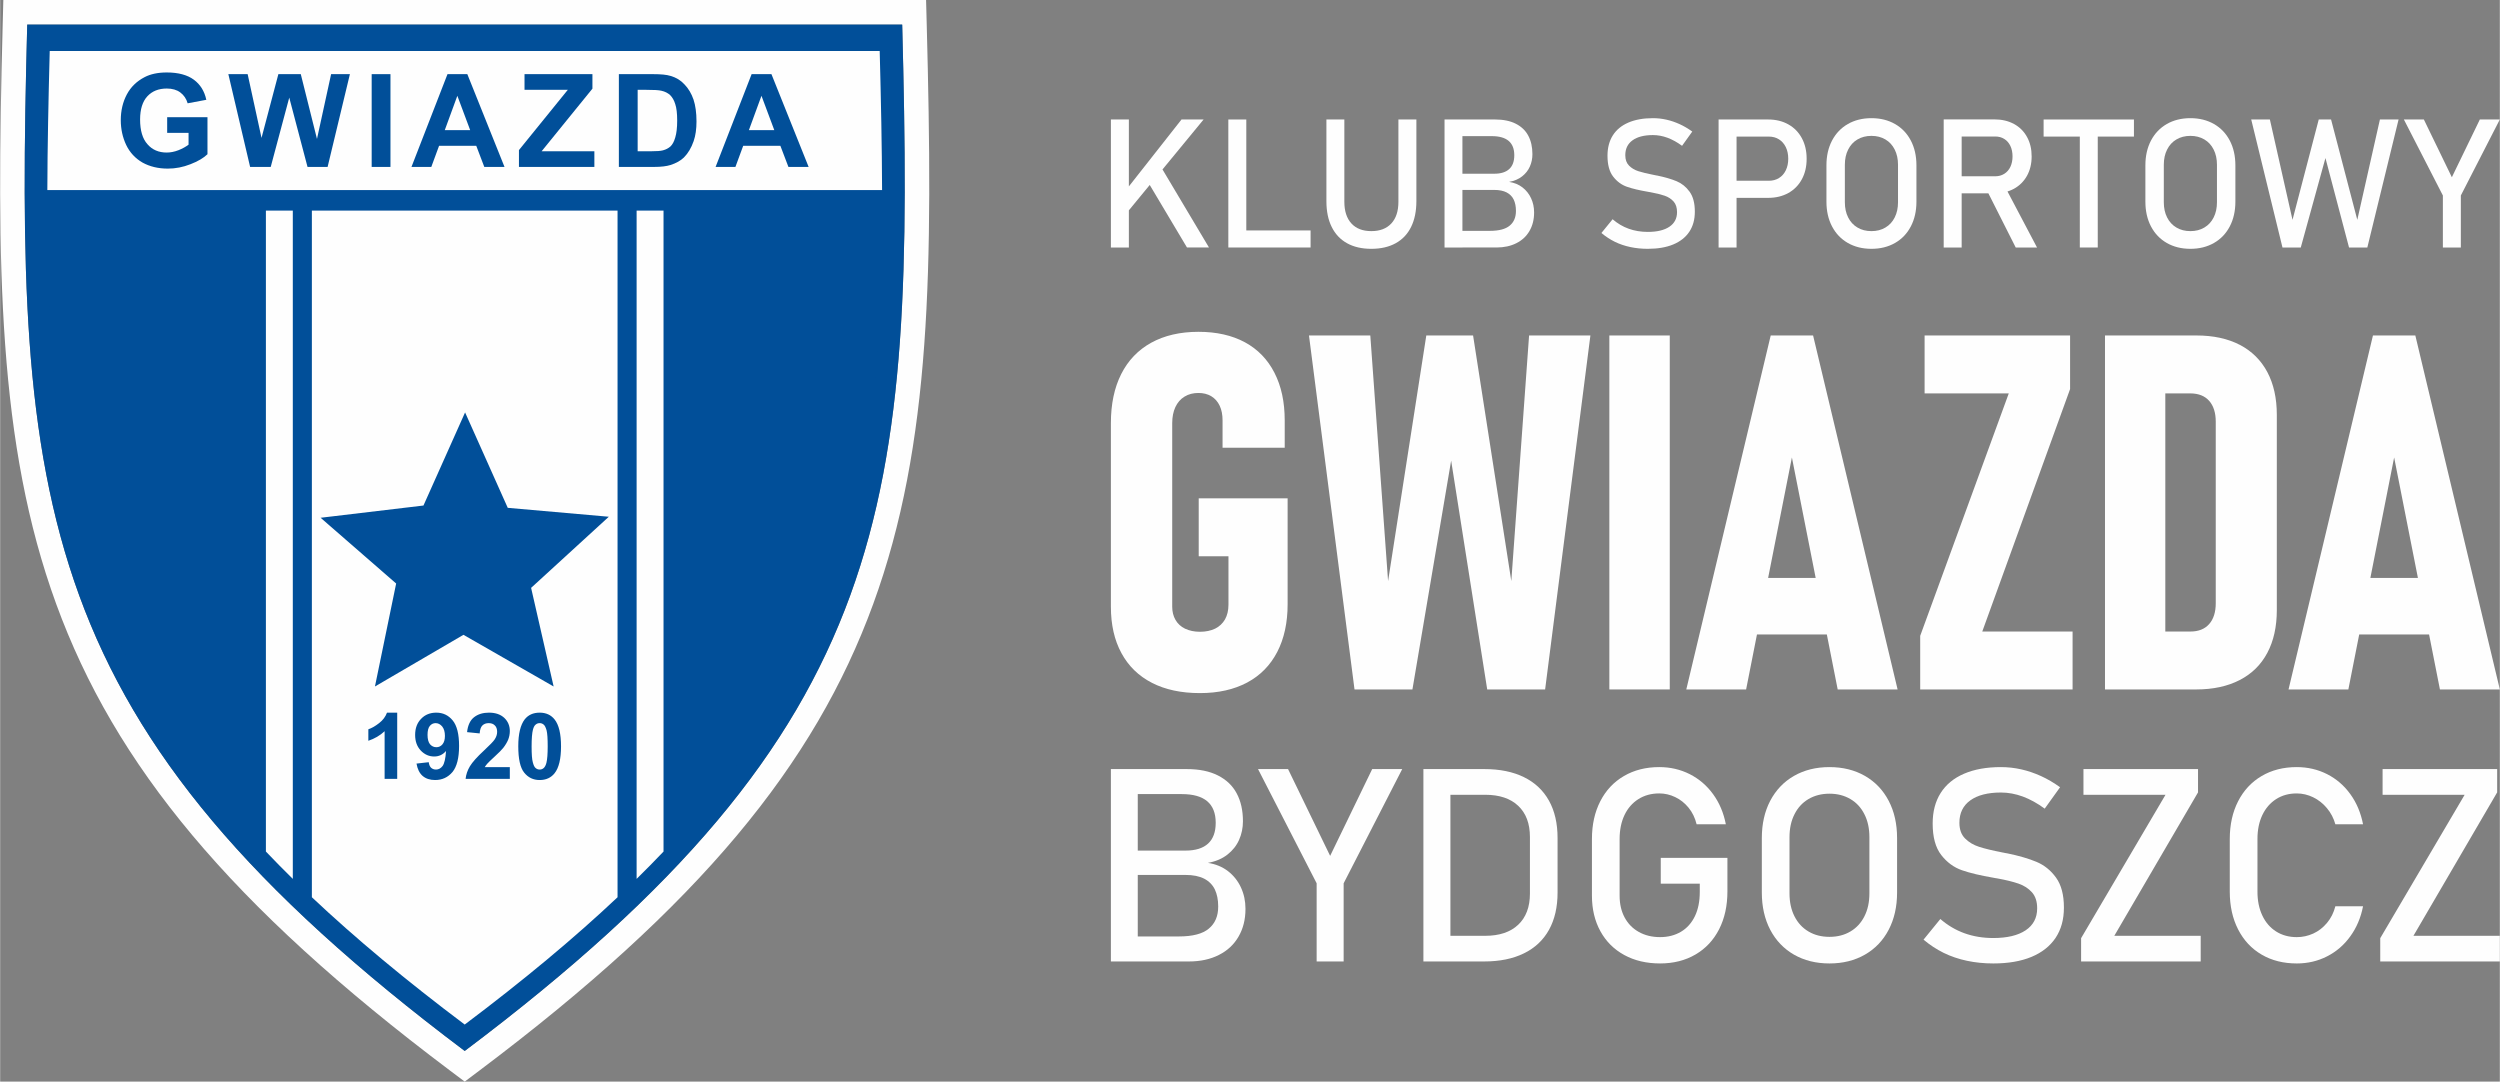
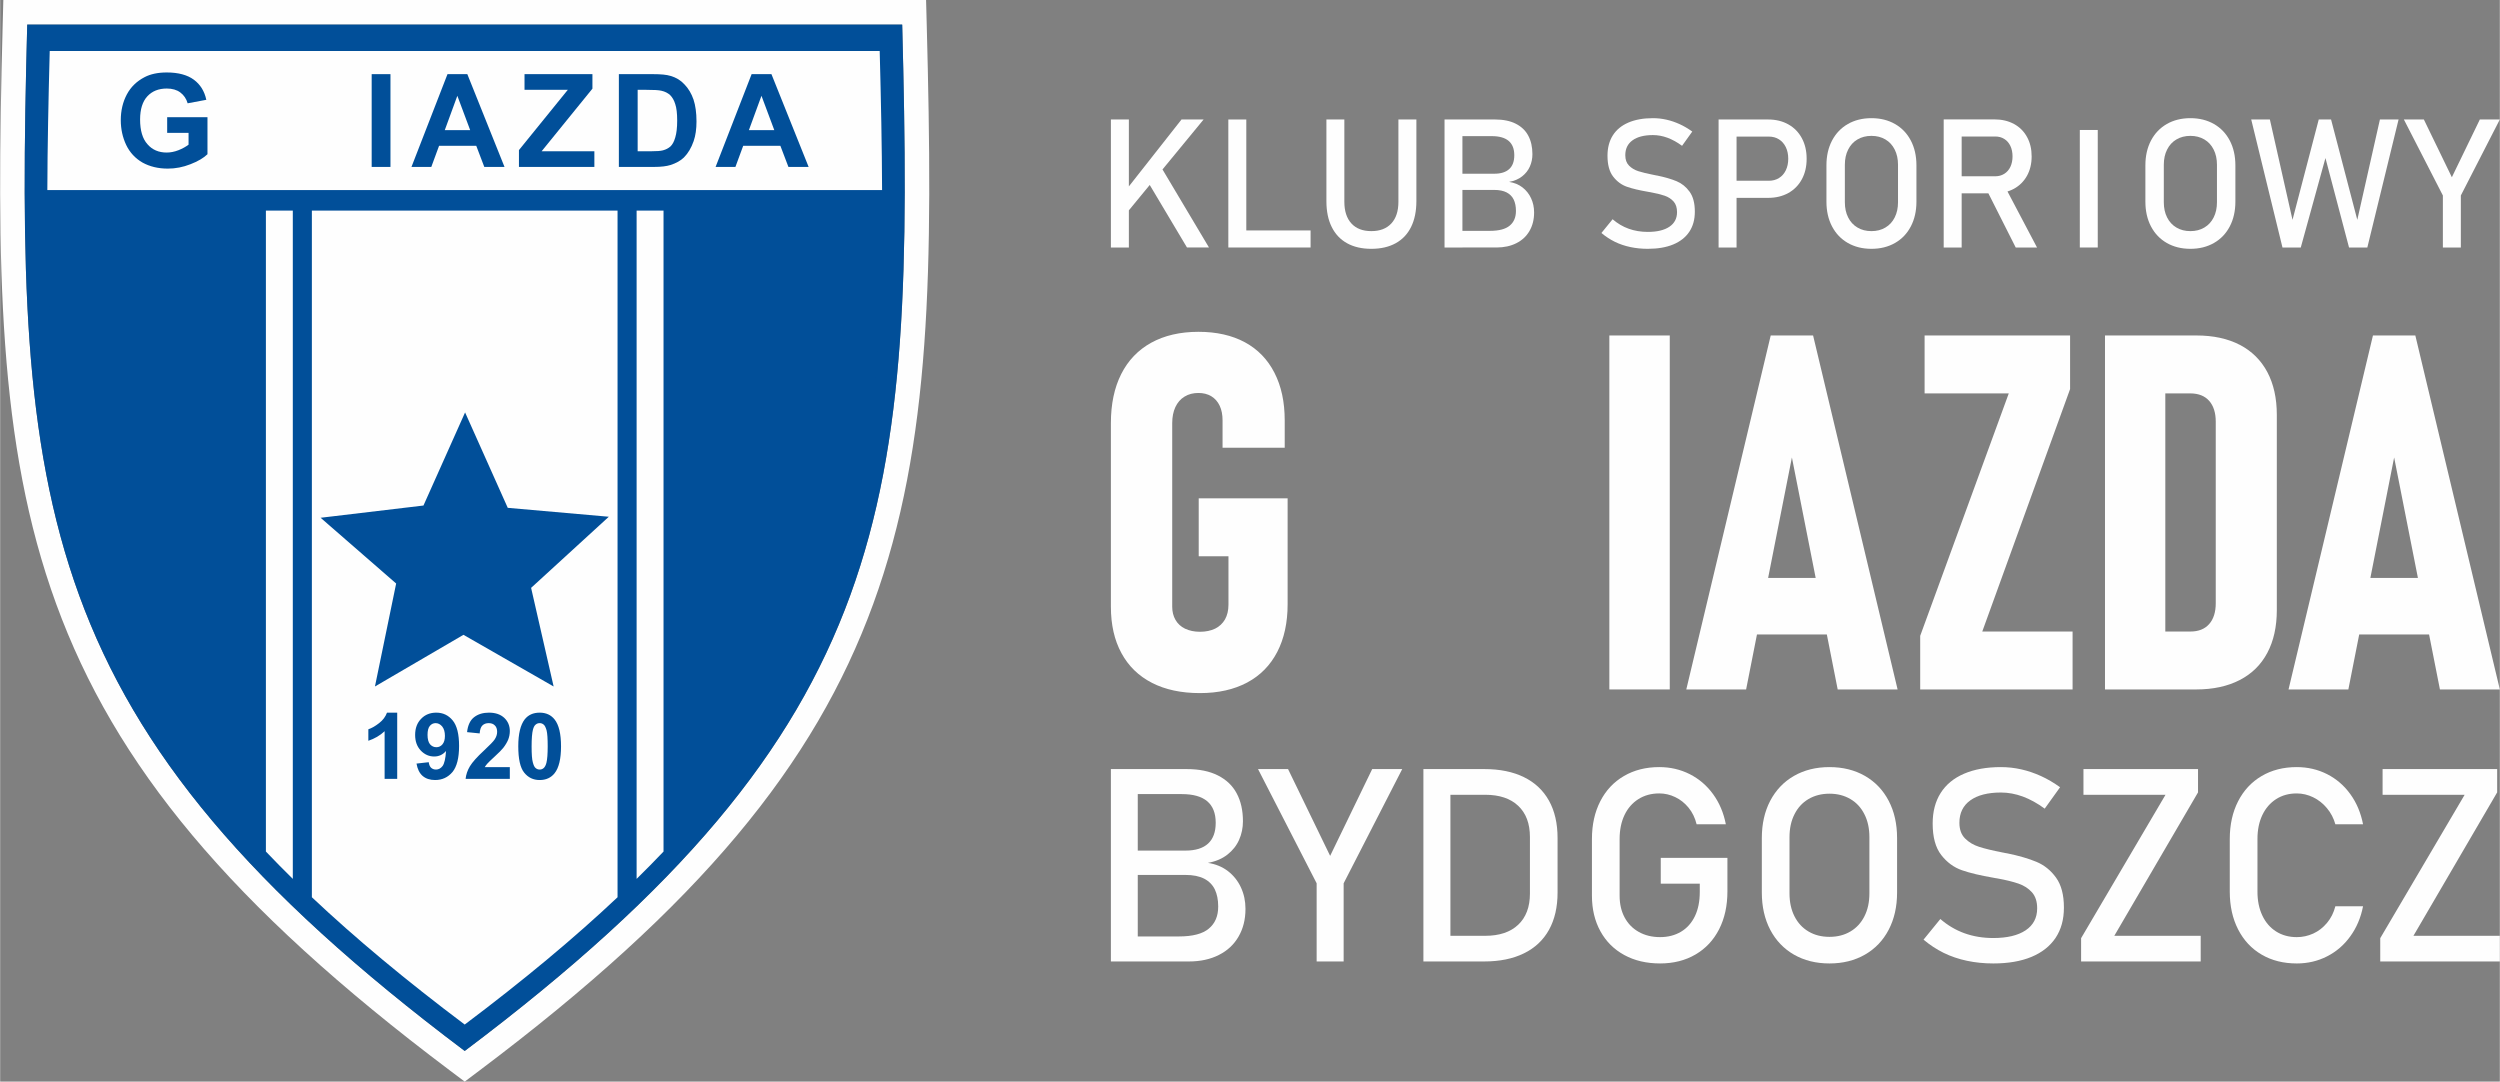
<svg xmlns="http://www.w3.org/2000/svg" xml:space="preserve" width="4313px" height="1866px" version="1.1" style="shape-rendering:geometricPrecision; text-rendering:geometricPrecision; image-rendering:optimizeQuality; fill-rule:evenodd; clip-rule:evenodd" viewBox="0 0 9926900 4295380">
  <rect x="0" y="0" width="9926900" height="4295380" fill="#808080" stroke="none" />
  <defs>
    <style type="text/css">
   
    .fil0 {fill:#FEFEFE}
    .fil1 {fill:#014F99}
    .fil2 {fill:#FEFEFE}
    .fil4 {fill:#FEFEFE;fill-rule:nonzero}
    .fil3 {fill:#014F99;fill-rule:nonzero}
   
  </style>
  </defs>
  <g id="Layer_x0020_1">
    <g id="_1355890675312">
      <path class="fil0" d="M1844860 0l1832220 0 2510 95420c25300,962230 19370,1667770 -212490,2303270 -232980,638560 -689620,1195520 -1563840,1852790l-58400 43900 -58400 -43900c-874220,-657270 -1330850,-1214230 -1563830,-1852790 -231860,-635500 -237790,-1341040 -212490,-2303270l2510 -95420 1832210 0zm0 97710l1737400 0c50010,1902340 -22260,2786410 -1737400,4075910 -1715140,-1289500 -1787410,-2173570 -1737390,-4075910l1737390 0z" />
      <path class="fil1" d="M1844860 97710l1737390 0c50020,1902340 -22250,2786410 -1737390,4075910 -1715140,-1289500 -1787410,-2173570 -1737390,-4075910l1737390 0z" />
      <path class="fil1" d="M1844860 202540l1648030 0c47430,1804480 -21110,2643080 -1648030,3866250 -1626920,-1223170 -1695460,-2061770 -1648020,-3866250l1648020 0z" />
      <path class="fil2" d="M196840 202540l3296050 0c5120,194810 8870,378300 9470,552290l-3315000 0c600,-173990 4350,-357480 9480,-552290z" />
      <path class="fil2" d="M1055310 836390l106870 0 0 2653880c-36960,-36320 -72580,-72490 -106870,-108520l0 -2545360z" />
      <path class="fil2" d="M2527540 836390l106880 0 0 2545360c-34300,36030 -69920,72200 -106880,108520l0 -2653880z" />
      <path class="fil2" d="M1237890 836390l1213940 0 0 2726810c-173250,163300 -374080,330490 -606970,505590 -232890,-175100 -433710,-342290 -606970,-505590l0 -2726810z" />
      <path class="fil3" d="M663250 527580l0 -62270 160040 0 0 147180c-15430,14920 -38080,28300 -67410,39620 -29850,11840 -59700,17500 -90060,17500 -38590,0 -72040,-8230 -100860,-24190 -28300,-16460 -49920,-39620 -64330,-69470 -14410,-30360 -21610,-63300 -21610,-98810 0,-38080 8230,-72560 24180,-102400 15960,-29850 39630,-52500 70510,-68450 23670,-12350 53000,-18520 88000,-18520 45800,0 81820,9770 107550,28810 25730,19040 42200,45810 49410,79770l-74110 13890c-5150,-18010 -14920,-32420 -29340,-43220 -13890,-10300 -31900,-15440 -53510,-15440 -32420,0 -58160,10290 -77200,30870 -19040,20590 -28810,51470 -28810,92120 0,43740 9770,76680 29330,98290 19040,22130 44770,32940 76160,32940 15440,0 30880,-3090 46830,-9260 15440,-6180 28820,-13380 40140,-22130l0 -46830 -84910 0z" />
-       <polygon class="fil3" points="992640,662920 906190,294460 982860,294460 1037930,547650 1104830,294460 1193860,294460 1258190,551760 1314280,294460 1388900,294460 1300380,662920 1220620,662920 1148060,387600 1074470,662920 " />
      <polygon class="fil3" points="1475390,662920 1475390,294460 1550010,294460 1550010,662920 " />
      <path class="fil3" d="M2002920 662920l-80280 0 -31910 -83880 -147700 0 -30870 83880 -78740 0 143060 -368460 78740 0 147700 368460zm-136380 -146150l-50940 -136370 -49920 136370 100860 0z" />
      <polygon class="fil3" points="2060250,662920 2060250,596020 2254260,356720 2082380,356720 2082380,294460 2352040,294460 2352040,352090 2150310,600650 2359760,600650 2359760,662920 " />
      <path class="fil3" d="M2457060 294460l135860 0c30360,0 54030,2050 69990,7200 21610,6180 40140,17500 55060,33960 15440,15960 27280,36030 35510,59700 7720,23160 11840,52490 11840,86970 0,30360 -3610,56090 -11330,78220 -9260,26760 -22130,48380 -39110,65360 -12860,12350 -30360,22130 -52490,29330 -16470,5150 -38080,7720 -65350,7720l-139980 0 0 -368460zm74620 62260l0 243930 55570 0c20590,0 35510,-1030 44780,-3600 11830,-3090 21610,-8230 29850,-15440 7720,-7200 14410,-19040 19040,-35510 5140,-16460 7720,-39110 7720,-67410 0,-28300 -2580,-50430 -7720,-65360 -4630,-15440 -11840,-27270 -20590,-36020 -9260,-8240 -20580,-13900 -34480,-16980 -10290,-2580 -30870,-3610 -60720,-3610l-33450 0z" />
      <path class="fil3" d="M3210670 662920l-80280 0 -31910 -83880 -147690 0 -30880 83880 -78740 0 143070 -368460 78730 0 147700 368460zm-136380 -146150l-50940 -136370 -49920 136370 100860 0z" />
      <path class="fil3" d="M1576800 3092960l-50010 0 0 -189110c-18250,17160 -39790,29570 -64620,37970l0 -45630c13140,-4390 27380,-12420 42720,-24470 15330,-11680 25550,-25910 31390,-41610l40520 0 0 262850zm76670 -60600l48560 -5480c1090,9860 4380,17160 9120,21910 5120,4750 11690,7300 19720,7300 10220,0 18980,-4750 26280,-14240 6940,-9850 11680,-29570 13510,-59510 -12410,14610 -28110,21910 -47090,21910 -20450,0 -38340,-8030 -53300,-23730 -14970,-16060 -22270,-36510 -22270,-62060 0,-26660 8030,-47830 23730,-63890 15690,-16430 35770,-24460 60230,-24460 26290,0 48190,10220 64990,30660 17160,20810 25550,54400 25550,101500 0,47820 -8760,82500 -26280,103680 -17890,21170 -40890,31760 -69000,31760 -20450,0 -36880,-5480 -49650,-16430 -12420,-10950 -20450,-27380 -24100,-48920zm112810 -109890c0,-16060 -3650,-28470 -10950,-37600 -7670,-8760 -16070,-13150 -25920,-13150 -9130,0 -16800,3660 -23000,10960 -6210,7300 -9130,19350 -9130,35780 0,16790 3290,29200 9860,37240 6930,7660 14970,11680 25190,11680 9490,0 17520,-3650 24090,-11320 6570,-7670 9860,-18980 9860,-33590zm257750 124130l0 46360 -175610 0c1830,-17520 7670,-34310 17160,-50010 9490,-15700 28110,-36880 56220,-62800 22640,-21170 36510,-35410 41620,-43070 6940,-10230 10220,-20450 10220,-30670 0,-10950 -2920,-19720 -9120,-25560 -5850,-6200 -14240,-9130 -24460,-9130 -10590,0 -18990,3290 -25190,9500 -6210,6200 -9490,16790 -10590,31390l-50020 -5110c2920,-27380 12420,-47460 28110,-59510 15700,-12040 35050,-17880 58780,-17880 25920,0 46000,6930 60970,20810 14600,13870 21910,31390 21910,52200 0,11690 -2200,23000 -6210,33590 -4380,10590 -10950,21900 -20080,33590 -6210,7660 -17160,18980 -32860,33220 -16060,14600 -25920,24460 -30300,29200 -4010,4750 -7670,9500 -10220,13880l99670 0zm118640 -216490c25200,0 44910,9120 59150,27010 17160,21540 25550,57320 25550,106970 0,49290 -8390,85060 -25550,106600 -14240,17890 -33950,27020 -59150,27020 -25550,0 -45990,-9860 -61690,-29570 -15700,-19350 -23370,-54400 -23370,-104780 0,-49290 8760,-84700 25560,-106600 14230,-17890 33950,-26650 59500,-26650zm0 41610c-6200,0 -11310,1830 -16060,5850 -4740,3650 -8400,10590 -10950,20810 -3290,12770 -5110,34680 -5110,65710 0,30670 1460,51840 4750,63160 2910,11680 6570,19350 11310,23000 4750,4010 9860,5840 16060,5840 5850,0 11320,-1830 15700,-5840 4750,-4020 8400,-10950 10960,-20810 3280,-12780 5110,-34680 5110,-65350 0,-31030 -1460,-51840 -4390,-63520 -3280,-11320 -6930,-19350 -11680,-23000 -4740,-4020 -9850,-5850 -15700,-5850z" />
      <polygon class="fil1" points="1846330,1637850 1681060,2007600 1272550,2056190 1572580,2317320 1488390,2726220 1839870,2521030 2197980,2726230 2108530,2334570 2417170,2052100 2015790,2016750 " />
    </g>
    <g id="_1355890680064">
      <path class="fil4" d="M4467000 759850l224470 -285330 87710 0 -322680 392260 10500 -106930zm-55960 -285330l71360 0 0 508370 -71360 0 0 -508370zm140570 237120l56330 -52150 192600 323400 -87350 0 -161580 -271250z" />
      <path id="_1" class="fil4" d="M4877400 474520l71360 0 0 508370 -71360 0 0 -508370zm35680 440590l290940 0 0 67780 -290940 0 0 -67780z" />
      <path id="_2" class="fil4" d="M5445190 988140c-37590,0 -69690,-7400 -96300,-22200 -26730,-14800 -47020,-36390 -60980,-64670 -14080,-28290 -21000,-62420 -21000,-102280l0 -324470 71240 0 0 326860c0,37110 9430,65750 28040,86040 18620,20290 44990,30430 79000,30430 34250,0 60740,-10140 79480,-30430 18850,-20290 28160,-48930 28160,-86040l0 -326860 71370 0 0 324470c0,39860 -7050,73990 -21010,102280 -13960,28280 -34370,49870 -61220,64670 -26730,14800 -59070,22200 -96780,22200z" />
      <path id="_3" class="fil4" d="M5778020 916780l137710 0c36160,0 62530,-6800 79000,-20650 16590,-13720 24820,-33050 24820,-57990l0 -1080c0,-17180 -2980,-31980 -8830,-44390 -5970,-12290 -15400,-21840 -28160,-28520 -12890,-6560 -29240,-9910 -49290,-9910l-155250 0 0 -64320 155250 0c26250,0 46180,-6200 59550,-18500 13490,-12410 20170,-30660 20170,-54890l0 0c0,-25420 -7520,-44390 -22440,-57040 -14920,-12530 -37230,-18860 -67060,-18860l-145470 0 0 -66110 158350 0c32820,0 60390,5610 82460,16830 22200,11210 38790,26970 49650,47490 10980,20530 16470,44990 16470,73510l0 0c0,17430 -3340,33780 -10150,49050 -6680,15280 -17060,28280 -30910,39140 -13840,10860 -31020,18140 -51550,21840 20530,3100 38190,10380 53110,21840 14910,11570 26370,26010 34250,43200 7990,17300 11930,35920 11930,55970l0 1070c0,27450 -6090,51670 -18260,72680 -12050,21000 -29480,37230 -52030,48570 -22550,11450 -48930,17180 -79000,17180l-164320 0 0 -66110zm-42010 -442260l71000 0 0 508370 -71000 0 0 -508370z" />
      <path id="_4" class="fil4" d="M6543310 988140c-24460,0 -47730,-2390 -69570,-7040 -21960,-4650 -42360,-11580 -61460,-20880 -18970,-9430 -36750,-21010 -53220,-34970l0 0 44390 -54540 0 0c19330,16710 40690,29360 63960,37710 23280,8360 48570,12540 75900,12540 36760,0 65280,-6810 85570,-20410 20280,-13610 30430,-32940 30430,-57880l0 -360c0,-17660 -4540,-31740 -13730,-42120 -9310,-10380 -21120,-18020 -35680,-23030 -14560,-5020 -33410,-9670 -56440,-13850 -720,-240 -1560,-360 -2270,-360 -840,0 -1670,-120 -2390,-350l-5130 -960c-34130,-5850 -61810,-12410 -83060,-19810 -21360,-7400 -39620,-20760 -54770,-40210 -15160,-19460 -22680,-47140 -22680,-83060l0 -360c0,-31390 7050,-58230 21130,-80550 14080,-22200 34720,-39260 61690,-50840 27090,-11690 59550,-17540 97620,-17540 18140,0 36040,2030 53580,5970 17660,3930 34960,9900 52150,17660 17070,7760 33890,17660 50480,29590l0 0 -40570 56570 0 0c-19340,-14200 -38550,-24820 -57880,-31980 -19210,-7040 -38430,-10620 -57760,-10620 -34730,0 -61820,6920 -81030,20760 -19210,13840 -28760,33530 -28760,58950l0 360c0,17420 4890,31150 14800,41170 9900,10020 22310,17420 37110,22200 14800,4770 35320,9780 61700,14910 950,240 1790,360 2620,480 840,120 1670,360 2630,600 1070,240 2390,480 3820,710 1430,240 2620,360 3810,600 30790,6330 56450,13840 77100,22440 20640,8590 37950,22550 51790,41760 13840,19220 20760,45470 20760,78880l0 720c0,30910 -7280,57400 -21960,79480 -14790,22070 -36040,38780 -63840,50360 -27930,11570 -61460,17300 -100840,17300z" />
      <path id="_5" class="fil4" d="M6861100 717850l162540 0c15390,0 28870,-3580 40570,-10860 11690,-7160 20640,-17430 27090,-30670 6440,-13370 9660,-28640 9660,-45830l0 0c0,-17540 -3220,-32930 -9660,-46180 -6450,-13250 -15400,-23630 -27090,-30910 -11700,-7400 -25180,-10980 -40570,-10980l-162540 0 0 -67900 160150 0c30310,0 56920,6450 80070,19450 23030,12890 40940,31150 53590,54660 12760,23630 19090,50830 19090,81860l0 0c0,31030 -6330,58240 -19090,81630 -12650,23390 -30560,41530 -53590,54410 -23150,12770 -49760,19220 -80070,19220l-160150 0 0 -67900zm-36750 -243330l71360 0 0 508370 -71360 0 0 -508370z" />
      <path id="_6" class="fil4" d="M7431400 988140c-35440,0 -66700,-7760 -93790,-23270 -26970,-15510 -47850,-37350 -62770,-65760 -14800,-28280 -22200,-61090 -22200,-98330l0 -144030c0,-37360 7400,-70170 22200,-98460 14920,-28280 35800,-50230 62770,-65750 27090,-15510 58350,-23270 93790,-23270 35330,0 66600,7760 93680,23270 26970,15520 47980,37470 62770,65750 14800,28290 22200,61100 22200,98460l0 144030c0,37240 -7400,70050 -22200,98330 -14790,28410 -35800,50250 -62770,65760 -27080,15510 -58350,23270 -93680,23270zm0 -70290c20890,0 39390,-4650 55380,-14200 15990,-9430 28280,-22790 36990,-40100 8830,-17420 13130,-37470 13130,-60380l0 -148930c0,-22790 -4300,-42960 -13130,-60260 -8710,-17430 -21000,-30790 -36990,-40220 -15990,-9430 -34490,-14200 -55380,-14200 -21000,0 -39500,4770 -55490,14200 -15990,9430 -28280,22790 -36990,40220 -8830,17300 -13130,37470 -13130,60260l0 148930c0,22910 4300,42960 13130,60380 8710,17310 21000,30670 36990,40100 15990,9550 34490,14200 55490,14200z" />
      <path id="_7" class="fil4" d="M7749440 700070l173390 0c13480,0 25540,-3230 36040,-9790 10500,-6560 18620,-15750 24340,-27810 5610,-12050 8470,-25770 8470,-41400l0 0c0,-15640 -2860,-29480 -8470,-41410 -5720,-12060 -13840,-21370 -24220,-27810 -10270,-6560 -22440,-9780 -36160,-9780l-173390 0 0 -67910 170640 0c29360,0 55140,6090 77450,18260 22200,12060 39500,29240 51680,51550 12290,22200 18370,47980 18370,77100l0 0c0,29110 -6200,54770 -18490,77090 -12420,22190 -29720,39380 -51910,51550 -22320,12050 -47980,18140 -77100,18140l-170640 0 0 -67780zm-31150 -225910l71360 0 0 508730 -71360 0 0 -508730zm169570 277940l71010 -16000 130070 246790 -84610 0 -116470 -230790z" />
-       <path id="_8" class="fil4" d="M8258880 516170l71240 0 0 466720 -71240 0 0 -466720zm-143800 -41650l358720 0 0 67900 -358720 0 0 -67900z" />
+       <path id="_8" class="fil4" d="M8258880 516170l71240 0 0 466720 -71240 0 0 -466720zm-143800 -41650z" />
      <path id="_9" class="fil4" d="M8698030 988140c-35440,0 -66710,-7760 -93800,-23270 -26970,-15510 -47850,-37350 -62770,-65760 -14800,-28280 -22190,-61090 -22190,-98330l0 -144030c0,-37360 7390,-70170 22190,-98460 14920,-28280 35800,-50230 62770,-65750 27090,-15510 58360,-23270 93800,-23270 35320,0 66590,7760 93680,23270 26970,15520 47970,37470 62770,65750 14800,28290 22200,61100 22200,98460l0 144030c0,37240 -7400,70050 -22200,98330 -14800,28410 -35800,50250 -62770,65760 -27090,15510 -58360,23270 -93680,23270zm0 -70290c20880,0 39380,-4650 55370,-14200 15990,-9430 28290,-22790 37000,-40100 8830,-17420 13120,-37470 13120,-60380l0 -148930c0,-22790 -4290,-42960 -13120,-60260 -8710,-17430 -21010,-30790 -37000,-40220 -15990,-9430 -34490,-14200 -55370,-14200 -21000,0 -39500,4770 -55490,14200 -15990,9430 -28280,22790 -36990,40220 -8830,17300 -13130,37470 -13130,60260l0 148930c0,22910 4300,42960 13130,60380 8710,17310 21000,30670 36990,40100 15990,9550 34490,14200 55490,14200z" />
      <polygon id="_10" class="fil4" points="9207710,474520 9256640,474520 9360820,873100 9450680,474520 9524780,474520 9400670,982890 9328000,982890 9234320,627630 9136350,982890 9063670,982890 8939560,474520 9013670,474520 9103530,873100 " />
      <polygon id="_11" class="fil4" points="9772040,776320 9772040,982890 9700680,982890 9700680,776320 9545790,474520 9625140,474520 9736360,703880 9847470,474520 9926820,474520 " />
      <path class="fil4" d="M4474150 3718870l206960 0c54340,0 93980,-10230 118730,-31030 24920,-20630 37300,-49680 37300,-87160l0 -1610c0,-25830 -4480,-48070 -13270,-66720 -8970,-18470 -23140,-32820 -42330,-42860 -19370,-9870 -43930,-14890 -74060,-14890l-233330 0 0 -96660 233330 0c39450,0 69400,-9330 89490,-27800 20260,-18650 30310,-46090 30310,-82500l0 0c0,-38200 -11300,-66710 -33720,-85720 -22420,-18830 -55950,-28340 -100790,-28340l-218620 0 0 -99350 237990 0c49320,0 90750,8420 123920,25280 33360,16860 58290,40530 74610,71380 16500,30850 24750,67610 24750,110470l0 0c0,26190 -5020,50760 -15250,73710 -10040,22960 -25640,42510 -46440,58830 -20810,16320 -46630,27260 -77480,32820 30850,4660 57390,15600 79800,32820 22420,17390 39640,39090 51480,64920 12010,26000 17930,53980 17930,84110l0 1620c0,41240 -9150,77650 -27440,109220 -18110,31560 -44290,55950 -78190,72990 -33900,17210 -73530,25820 -118730,25820l-246950 0 0 -99350zm-63130 -664640l106710 0 0 763990 -106710 0 0 -763990z" />
      <polygon id="_1_0" class="fil4" points="5335350,3507780 5335350,3818220 5228110,3818220 5228110,3507780 4995320,3054230 5114580,3054230 5281730,3398920 5448700,3054230 5567960,3054230 " />
      <path id="_2_1" class="fil4" d="M5724700 3716350l172890 0c56310,0 100070,-14700 130920,-43930 31020,-29240 46630,-70490 46630,-123750l0 -224890c0,-53270 -15610,-94520 -46630,-123750 -30850,-29230 -74610,-43760 -130920,-43760l-172890 0 0 -102040 169660 0c61330,0 113700,10760 157100,32100 43400,21340 76580,52550 99360,93430 22780,41070 34070,90390 34070,148320l0 216470c0,57740 -11290,107060 -34070,148130 -22780,40890 -55960,72100 -99720,93440 -43570,21340 -95940,32100 -157280,32100l-169120 0 0 -101870zm-72630 -662120l107250 0 0 763990 -107250 0 0 -763990z" />
      <path id="_3_2" class="fil4" d="M6859400 3406810l0 133430c0,56850 -10940,106710 -33000,150110 -22060,43220 -53270,76580 -93800,100250 -40530,23680 -87340,35510 -140600,35510 -53980,0 -101330,-11120 -142040,-33360 -40890,-22230 -72460,-53620 -94870,-94330 -22420,-40710 -33720,-87700 -33720,-141320l0 -225430c0,-56670 11120,-106710 33180,-149750 22060,-43040 53260,-76400 93800,-100080 40530,-23670 87340,-35510 140600,-35510 43760,0 84110,9510 121060,28160 36940,18830 67790,45200 92710,79630 24930,34250 41610,74070 50400,119260l0 0 -116030 0 0 0c-6280,-25650 -17040,-47530 -32110,-66000 -15060,-18290 -32640,-32280 -53080,-41960 -20270,-9690 -41250,-14530 -62950,-14530 -31570,0 -59180,7530 -83040,22600 -23850,15060 -42320,36230 -55230,63300 -12920,27270 -19370,58830 -19370,94880l0 225430c0,33000 6630,61690 19910,86440 13270,24750 32100,43940 56490,57570 24390,13630 52550,20450 84290,20450 31560,0 59180,-7180 83030,-21350 23860,-14160 42150,-34790 55240,-61690 12910,-26900 19370,-59000 19370,-96130l0 -33170 -154950 0 0 -102410 264710 0z" />
      <path id="_4_3" class="fil4" d="M7264710 3826110c-53260,0 -100250,-11650 -140960,-34970 -40540,-23320 -71920,-56130 -94340,-98820 -22240,-42500 -33350,-91820 -33350,-147770l0 -216470c0,-56130 11110,-105450 33350,-147960 22420,-42500 53800,-75500 94340,-98820 40710,-23310 87700,-34970 140960,-34970 53080,0 100070,11660 140780,34970 40540,23320 72100,56320 94340,98820 22240,42510 33350,91830 33350,147960l0 216470c0,55950 -11110,105270 -33350,147770 -22240,42690 -53800,75500 -94340,98820 -40710,23320 -87700,34970 -140780,34970zm0 -105630c31390,0 59180,-6990 83210,-21340 24040,-14170 42510,-34260 55600,-60260 13270,-26190 19730,-56320 19730,-90750l0 -223820c0,-34250 -6460,-64560 -19730,-90560 -13090,-26190 -31560,-46270 -55600,-60440 -24030,-14170 -51820,-21340 -83210,-21340 -31570,0 -59360,7170 -83390,21340 -24040,14170 -42510,34250 -55600,60440 -13270,26000 -19730,56310 -19730,90560l0 223820c0,34430 6460,64560 19730,90750 13090,26000 31560,46090 55600,60260 24030,14350 51820,21340 83390,21340z" />
      <path id="_5_4" class="fil4" d="M7915180 3826110c-36760,0 -71730,-3590 -104560,-10580 -32990,-6990 -63660,-17400 -92360,-31380 -28510,-14170 -55230,-31570 -79980,-52550l0 0 66710 -81960 0 0c29060,25110 61160,44120 96130,56670 34970,12560 72990,18830 114060,18830 55240,0 98100,-10220 128590,-30660 30490,-20450 45730,-49500 45730,-86990l0 -530c0,-26550 -6810,-47710 -20620,-63310 -13990,-15600 -31750,-27080 -53630,-34610 -21870,-7540 -50210,-14530 -84830,-20810 -1070,-360 -2330,-540 -3400,-540 -1260,0 -2510,-180 -3590,-530l-7710 -1440c-51290,-8790 -92900,-18650 -124820,-29770 -32100,-11120 -59540,-31200 -82320,-60440 -22780,-29230 -34080,-70840 -34080,-124820l0 -540c0,-47160 10580,-87520 31750,-121050 21160,-33360 52190,-59010 92720,-76400 40710,-17580 89490,-26370 146700,-26370 27260,0 54160,3050 80520,8970 26550,5920 52550,14890 78380,26540 25640,11660 50930,26550 75860,44480l0 0 -60980 85010 0 0c-29050,-21340 -57930,-37300 -86980,-48060 -28870,-10590 -57750,-15970 -86800,-15970 -52190,0 -92900,10400 -121770,31210 -28880,20800 -43230,50400 -43230,88590l0 540c0,26190 7360,46810 22240,61880 14890,15060 33540,26180 55780,33350 22240,7180 53080,14710 92720,22420 1430,360 2690,540 3940,720 1260,180 2520,530 3950,890 1610,360 3590,720 5740,1080 2150,360 3940,540 5740,900 46270,9500 84830,20800 115850,33710 31030,12920 57030,33900 77840,62770 20800,28880 31200,68330 31200,118550l0 1070c0,46450 -10940,86270 -33000,119450 -22240,33170 -54160,58280 -95950,75680 -41960,17390 -92360,26000 -151540,26000z" />
      <polygon id="_6_5" class="fil4" points="8728320,3146760 8395820,3716350 8738900,3716350 8738900,3818220 8264000,3818220 8264000,3725680 8599190,3156270 8273330,3156270 8273330,3054230 8728320,3054230 " />
      <path id="_7_6" class="fil4" d="M9120360 3826110c-52910,0 -99360,-11650 -139530,-35150 -40170,-23490 -71200,-56850 -93260,-99890 -22060,-43050 -33170,-93080 -33170,-149750l0 -209650c0,-56670 11110,-106710 33170,-149750 22060,-43040 53090,-76400 93260,-100080 40170,-23670 86620,-35510 139530,-35510 43760,0 84110,9510 120870,28160 36770,18830 67440,45200 92190,79630 24750,34250 41430,74070 50210,119260l0 0 -109930 0 0 0c-6640,-23850 -17760,-45190 -33360,-63840 -15600,-18840 -33900,-33180 -54880,-43410 -20980,-10040 -42680,-15240 -65100,-15240 -31210,0 -58470,7530 -81960,22600 -23490,15060 -41790,36230 -54700,63300 -12910,27270 -19370,58830 -19370,94880l0 209650c0,35690 6460,67250 19370,94510 12910,27440 31210,48420 54700,63310 23490,14880 50750,22420 81960,22420 22780,0 44480,-4670 65460,-14170 20800,-9510 38920,-23500 54520,-42150 15600,-18470 26720,-40530 33360,-66170l0 0 109930 0 0 0c-8780,45190 -25640,85000 -50570,119260 -24750,34430 -55600,60980 -92360,79620 -36770,18840 -76940,28160 -120340,28160z" />
      <polygon id="_8_7" class="fil4" points="9916280,3146760 9583780,3716350 9926860,3716350 9926860,3818220 9451960,3818220 9451960,3725680 9787150,3156270 9461290,3156270 9461290,3054230 9916280,3054230 " />
      <path class="fil4" d="M5112860 1979000l0 420720c0,73260 -13860,136620 -41250,189410 -27390,52800 -66980,93380 -119450,121430 -52140,27720 -114500,41910 -187430,41910 -74240,0 -137600,-13530 -190390,-40590 -52800,-27050 -93390,-66320 -121440,-118130 -28050,-51480 -41900,-112850 -41900,-184460l0 -728910c0,-75570 13530,-140250 40910,-194690 27390,-54450 67320,-96030 119450,-124730 52140,-28710 114840,-43230 187430,-43230 71610,0 132980,13860 184460,41580 51150,27710 90080,67970 117140,120770 27390,53130 40920,116150 40920,189730l0 108240 -246820 0 0 -108240c0,-22760 -3630,-42230 -11560,-58730 -7580,-16170 -18800,-28710 -33320,-37620 -14520,-8580 -31350,-12870 -50820,-12870 -21120,0 -39590,4620 -55440,14520 -15830,9570 -27710,23430 -36290,41580 -8250,17820 -12540,39270 -12540,63690l0 728910c0,19800 4290,37620 13200,52800 8580,14850 21450,26730 37950,34650 16820,7920 36620,12210 59060,12210 23100,0 43230,-4290 60390,-12540 17160,-8580 30020,-20790 39260,-36960 8910,-16170 13530,-35310 13530,-58080l0 -192370 -118130 0 0 -230000 353080 0z" />
-       <polygon id="_1_8" class="fil4" points="5663590,1332250 5849370,1332250 6001160,2307660 6071770,1332250 6315300,1332250 6135460,2737950 5905460,2737950 5762250,1829190 5608490,2737950 5378490,2737950 5197660,1332250 5441190,1332250 5511800,2307660 " />
      <polygon id="_2_9" class="fil4" points="6630420,2737950 6390530,2737950 6390530,1332250 6630420,1332250 " />
      <path id="_3_10" class="fil4" d="M7031350 1332250l168280 0 335590 1405700 -237910 0 -181820 -921290 -181820 921290 -237580 0 335260 -1405700zm-107250 962870l382780 0 0 224390 -382780 0 0 -224390z" />
      <polygon id="_4_11" class="fil4" points="8220250,1545090 7871470,2507960 8230150,2507960 8230150,2737950 7624980,2737950 7624980,2525120 7976730,1562240 7642460,1562240 7642460,1332250 8220250,1332250 " />
      <path id="_5_12" class="fil4" d="M8518220 2507960l179840 0c32340,0 57080,-9900 74570,-29700 17160,-19470 26070,-47190 26070,-82500l0 -721320c0,-35310 -8910,-63030 -26070,-82500 -17490,-19800 -42230,-29370 -74570,-29700l-179840 0 0 -229990 203930 0c66980,0 124400,12540 172250,37290 47510,24750 84140,61040 109220,108230 25080,47520 37610,103940 37610,169610l0 775440c0,65670 -12530,122430 -37610,169610 -25080,47520 -61710,83480 -109890,108230 -47840,24750 -105590,37290 -172570,37290l-202940 0 0 -229990zm-159380 -1175710l239570 0 0 1405700 -239570 0 0 -1405700z" />
      <path id="_6_13" class="fil4" d="M9423020 1332250l168290 0 335590 1405700 -237920 0 -181820 -921290 -181810 921290 -237590 0 335260 -1405700zm-107240 962870l382770 0 0 224390 -382770 0 0 -224390z" />
    </g>
  </g>
</svg>